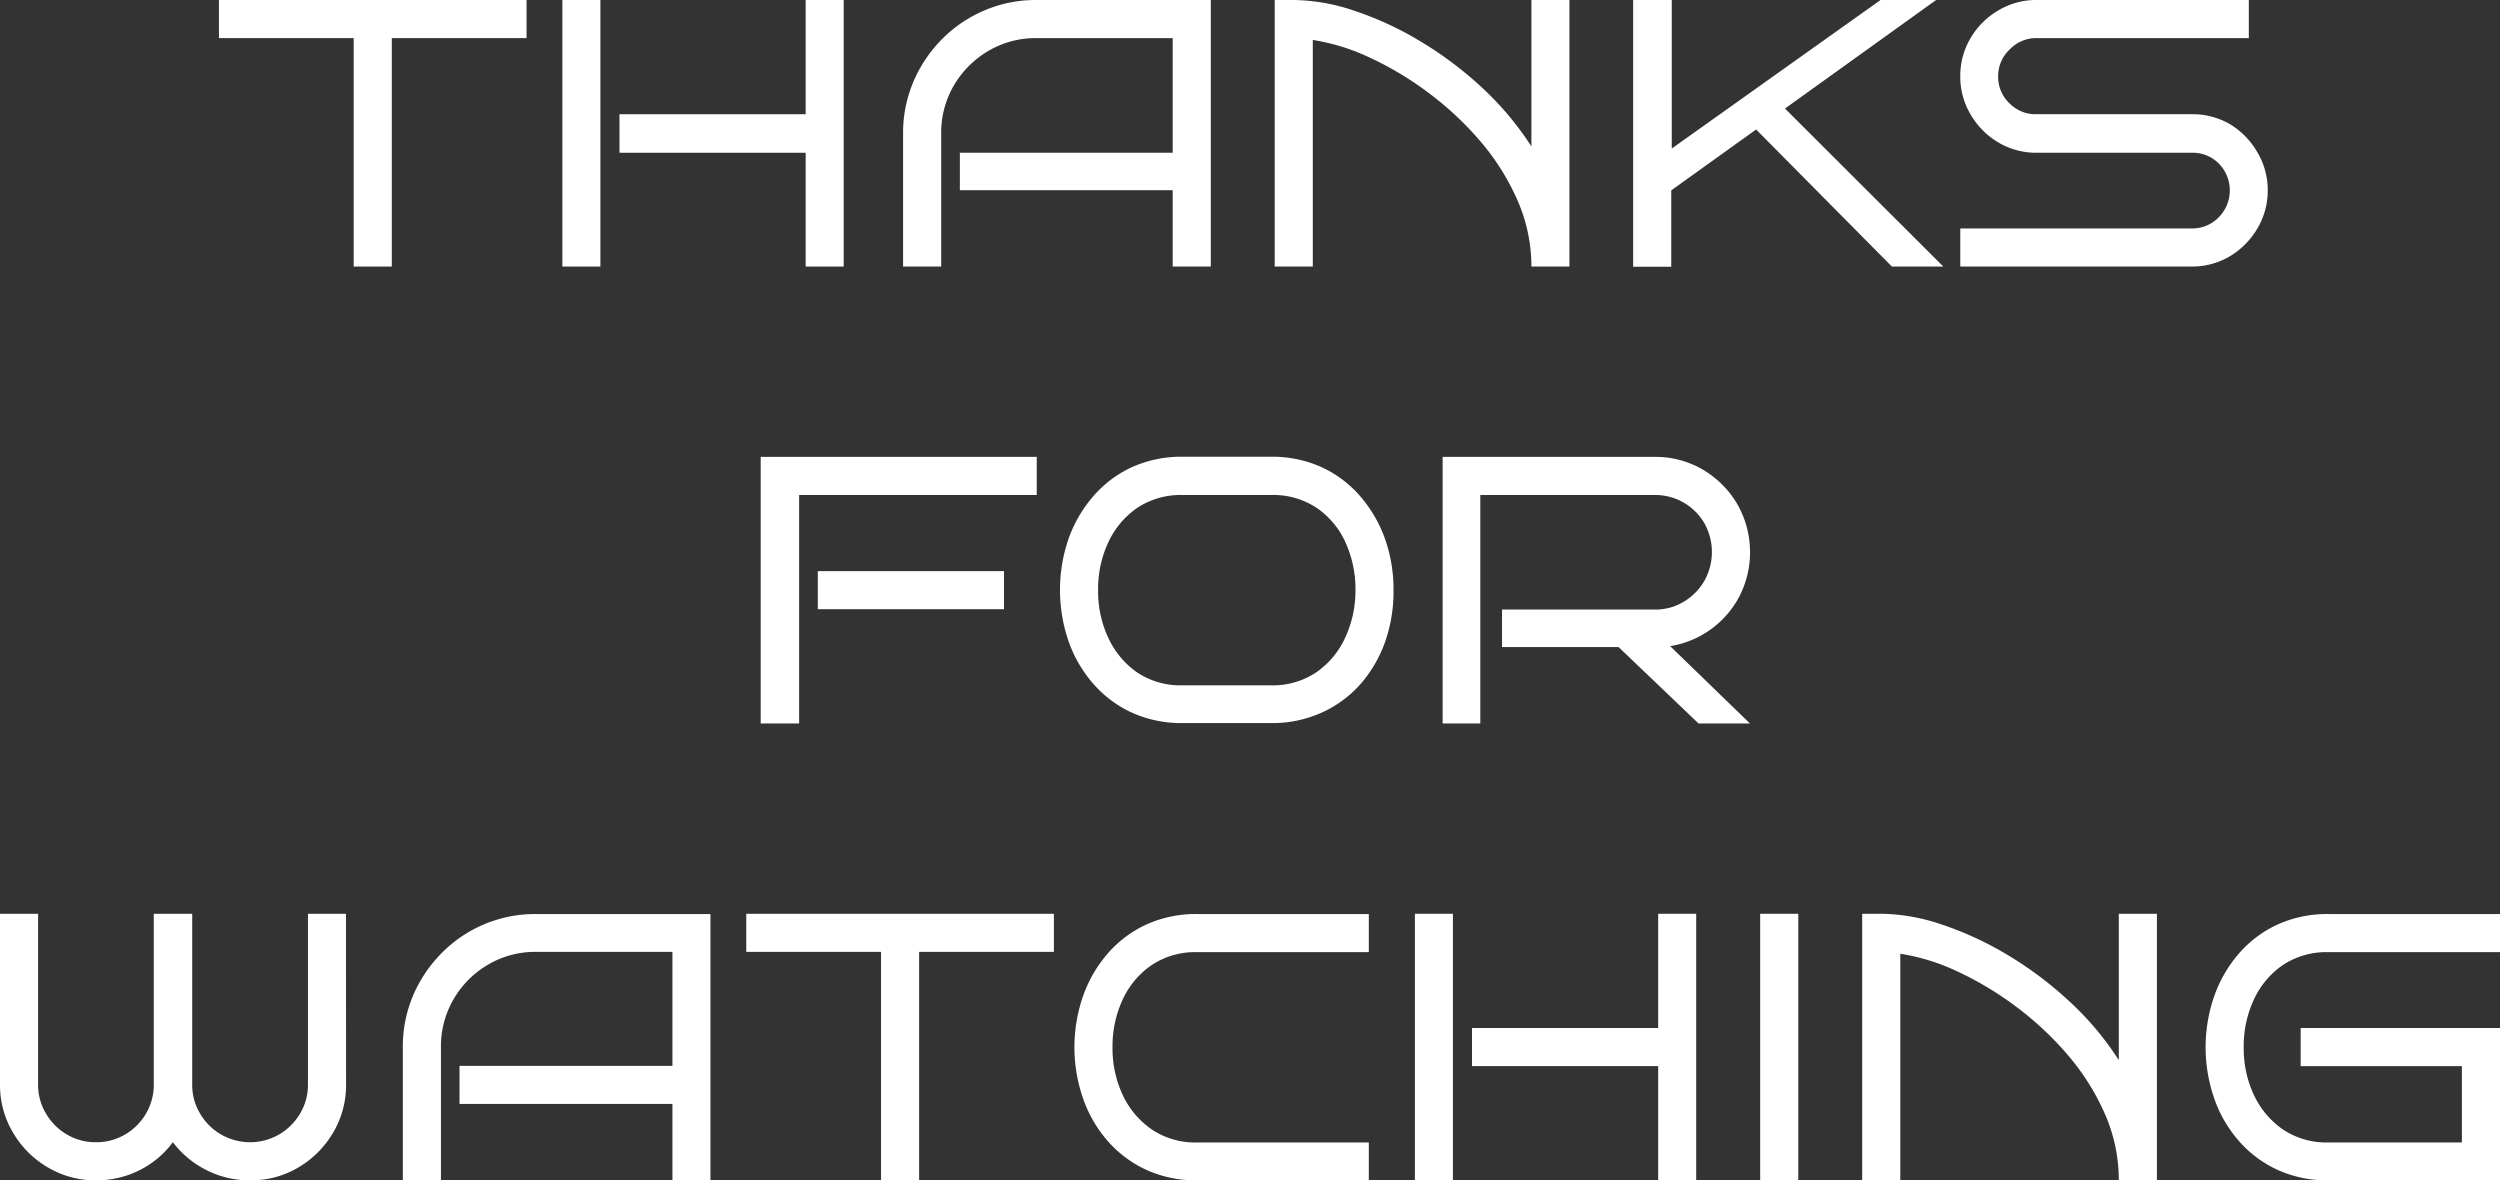
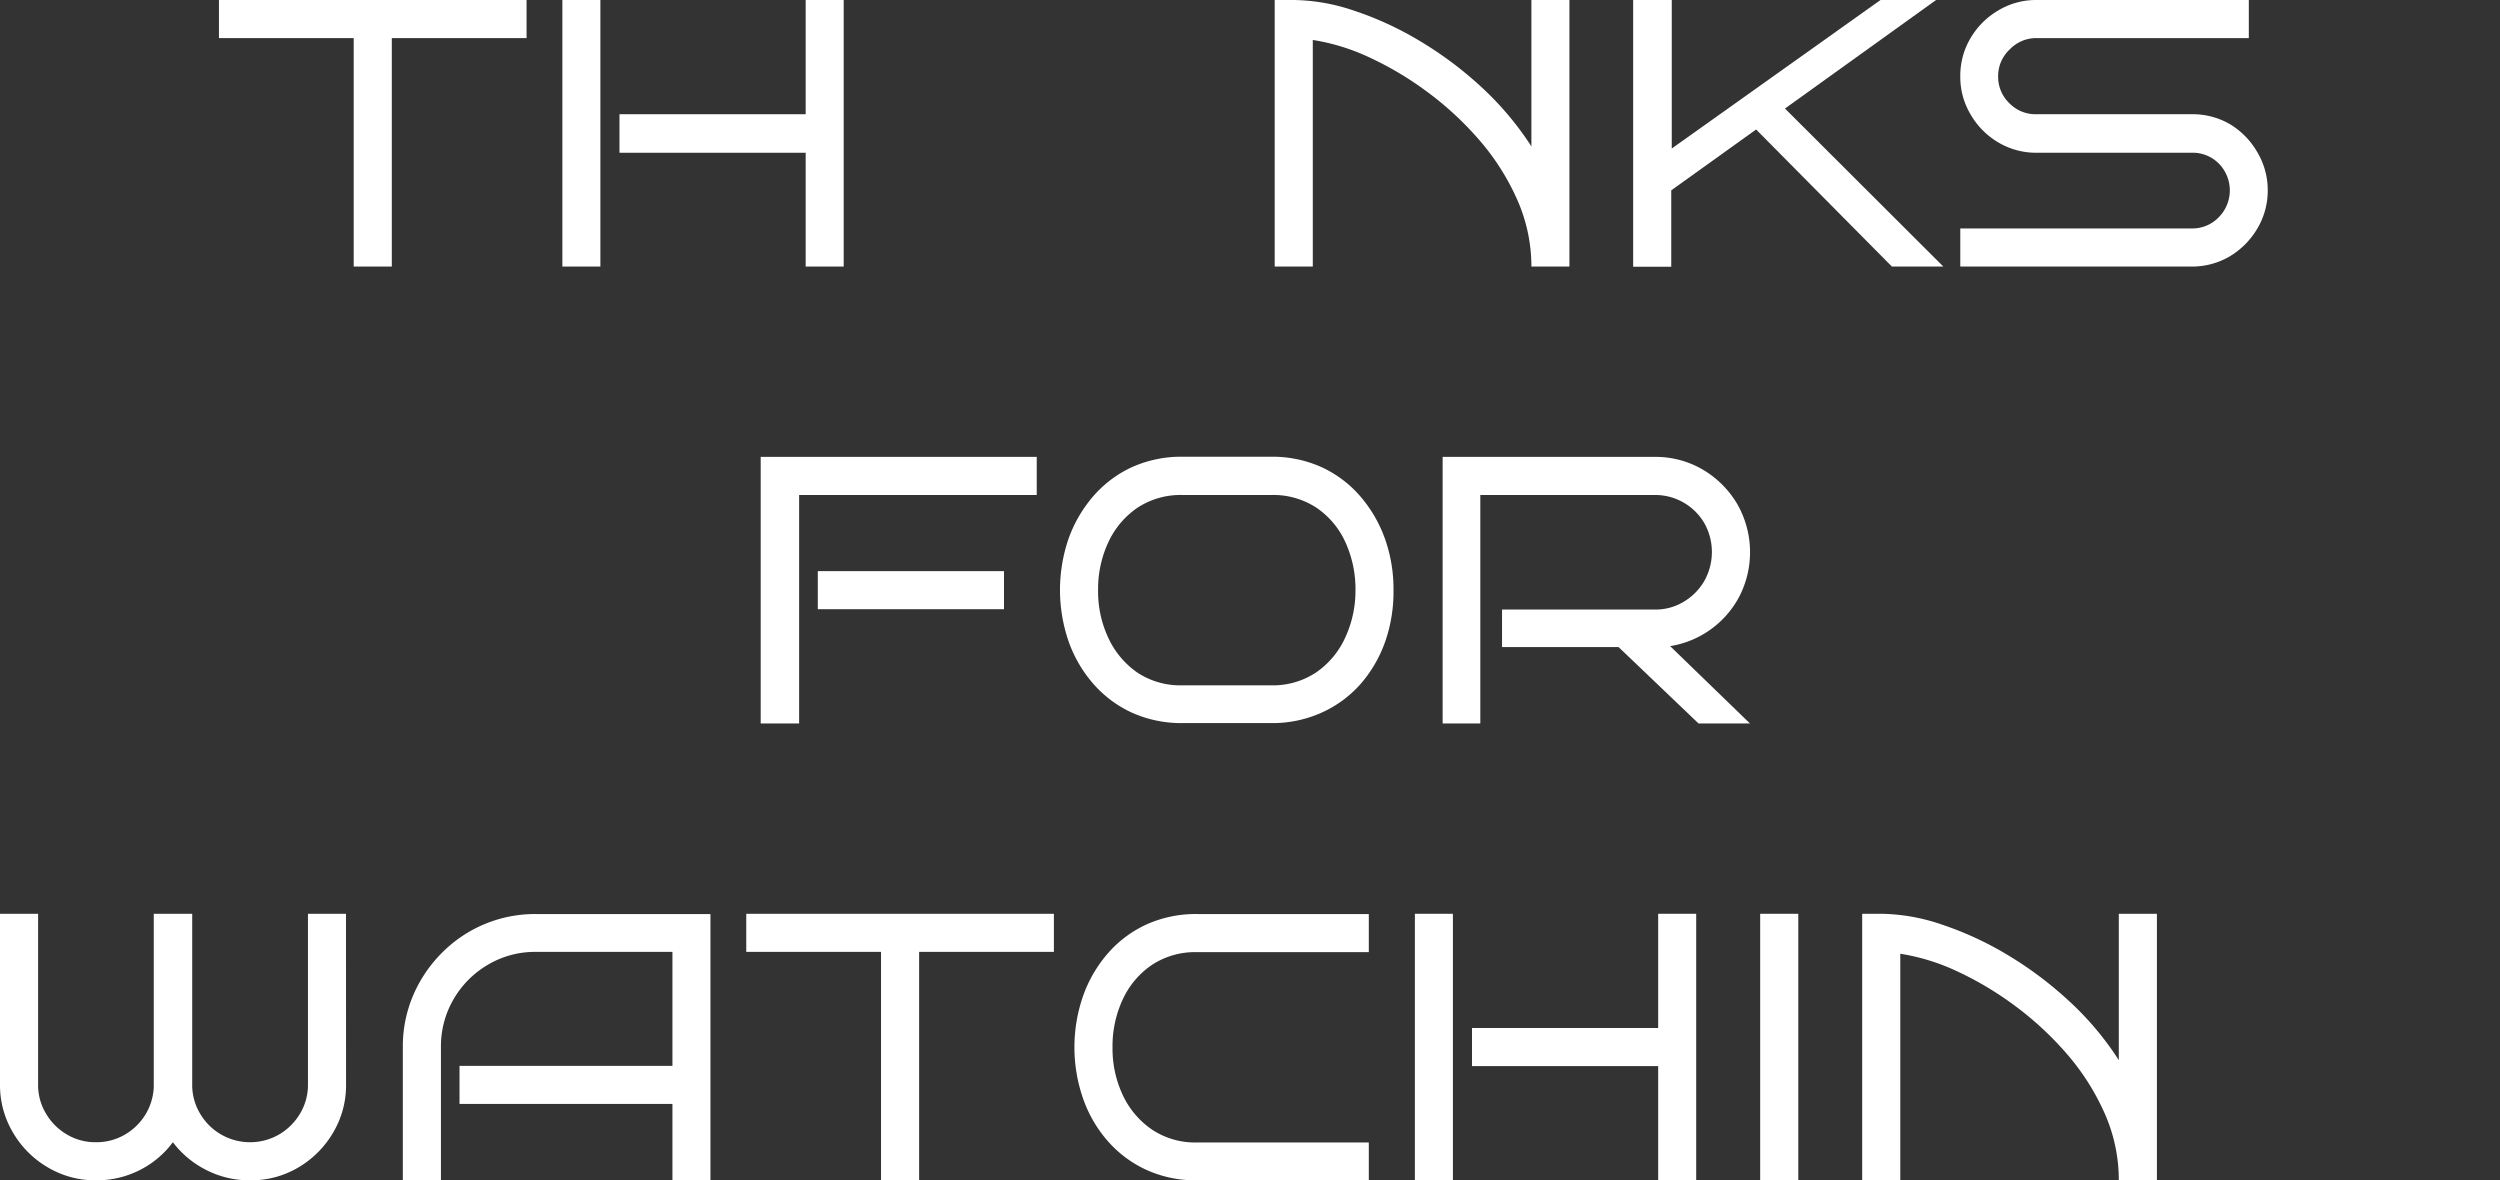
<svg xmlns="http://www.w3.org/2000/svg" viewBox="0 0 294.6 139.09">
  <rect x="0" y="0" width="294.6" height="139.09" fill="#333333" stroke="none" />
  <defs>
    <style>.cls-1{fill:#fff;}</style>
  </defs>
  <g id="Слой_2" data-name="Слой 2">
    <g id="Слой_1-2" data-name="Слой 1">
      <path class="cls-1" d="M46.17,31.41H41.68V4.49H25.8V0H62.05V4.49H46.17Z" />
      <path class="cls-1" d="M70.75,31.41H66.27V0h4.48Zm28.67,0H94.94V18H73V13.46H94.94V0h4.48Z" />
-       <path class="cls-1" d="M142.68,31.41h-4.49v-9H113.11V18h25.08V4.49H122.08A10.91,10.91,0,0,0,116.47,6a11.36,11.36,0,0,0-4.06,4.06,11,11,0,0,0-1.5,5.65V31.41h-4.49V15.7a15.36,15.36,0,0,1,1.22-6.08,16,16,0,0,1,3.36-5,15.59,15.59,0,0,1,5-3.39A15.35,15.35,0,0,1,122.08,0h20.6Z" />
      <path class="cls-1" d="M154.7,31.41h-4.49V0h2.25a22.92,22.92,0,0,1,7.11,1.26,38.46,38.46,0,0,1,7.69,3.54,43.46,43.46,0,0,1,7.3,5.45,36.16,36.16,0,0,1,5.9,7V0h4.48V31.41h-4.48a19.37,19.37,0,0,0-1.69-7.92,28,28,0,0,0-4.46-7,37.81,37.81,0,0,0-6.17-5.7,38.81,38.81,0,0,0-6.89-4.08,24.58,24.58,0,0,0-6.55-2Z" />
      <path class="cls-1" d="M229,31.41h-6.06l-16-16.15-10,7.17v9h-4.49V0H197V17.5L221.6,0h6.55L210.34,12.79Z" />
      <path class="cls-1" d="M267.23,22.43A8.73,8.73,0,0,1,266,26.94a9.34,9.34,0,0,1-3.23,3.26,8.73,8.73,0,0,1-4.54,1.21H231V26.92h27.27a4.31,4.31,0,0,0,3.19-1.32,4.5,4.5,0,0,0,0-6.33A4.31,4.31,0,0,0,258.25,18H240a8.73,8.73,0,0,1-4.51-1.21,9.15,9.15,0,0,1-3.25-3.26A8.64,8.64,0,0,1,231,9a8.69,8.69,0,0,1,1.21-4.51,9.12,9.12,0,0,1,3.25-3.25A8.64,8.64,0,0,1,240,0h25V4.49H240a4.31,4.31,0,0,0-3.16,1.32A4.29,4.29,0,0,0,235.46,9a4.3,4.3,0,0,0,1.33,3.17A4.31,4.31,0,0,0,240,13.46h18.3a8.73,8.73,0,0,1,4.54,1.21A9.25,9.25,0,0,1,266,17.93,8.72,8.72,0,0,1,267.23,22.43Z" />
      <path class="cls-1" d="M122.17,58.33h-28V85.25H89.64V53.84h32.53Zm-3.86,13.46H96.37V67.3h21.94Z" />
      <path class="cls-1" d="M164.21,69.54a17.81,17.81,0,0,1-1,6.13,15.33,15.33,0,0,1-2.94,5A13.54,13.54,0,0,1,155.69,84a14.12,14.12,0,0,1-5.88,1.21H139.36A14.22,14.22,0,0,1,133.43,84a13.54,13.54,0,0,1-4.55-3.37,15.33,15.33,0,0,1-2.94-5,18.61,18.61,0,0,1,0-12.21,15.74,15.74,0,0,1,2.94-5,13.47,13.47,0,0,1,4.55-3.39,14.22,14.22,0,0,1,5.93-1.21h10.45a14.12,14.12,0,0,1,5.88,1.21,13.47,13.47,0,0,1,4.55,3.39,15.74,15.74,0,0,1,2.94,5A17.73,17.73,0,0,1,164.21,69.54Zm-4.48,0a13.3,13.3,0,0,0-1.19-5.65,9.76,9.76,0,0,0-3.41-4.06,9.27,9.27,0,0,0-5.32-1.5H139.36a9.27,9.27,0,0,0-5.32,1.5,10,10,0,0,0-3.43,4.06,13,13,0,0,0-1.21,5.65,12.88,12.88,0,0,0,1.21,5.64A10.15,10.15,0,0,0,134,79.24a9.2,9.2,0,0,0,5.32,1.52h10.45a9.2,9.2,0,0,0,5.32-1.52,10,10,0,0,0,3.41-4.06A13.16,13.16,0,0,0,159.73,69.54Z" />
      <path class="cls-1" d="M206.21,85.25h-6.06l-9.42-9H177V71.83h18a6.41,6.41,0,0,0,3.41-.92,6.82,6.82,0,0,0,2.43-2.46,6.94,6.94,0,0,0,0-6.8A6.7,6.7,0,0,0,195,58.33H174.44V85.25H170V53.84h25a11,11,0,0,1,5.66,1.5,11.44,11.44,0,0,1,4.06,4.06A11.43,11.43,0,0,1,205,70.22a11.21,11.21,0,0,1-8.19,5.92Z" />
      <path class="cls-1" d="M40.78,127.78a10.91,10.91,0,0,1-1.52,5.68,11.53,11.53,0,0,1-4.08,4.1,10.92,10.92,0,0,1-5.7,1.53,11.14,11.14,0,0,1-5.16-1.21,11.36,11.36,0,0,1-3.95-3.28,11,11,0,0,1-3.9,3.28,11.2,11.2,0,0,1-5.16,1.21,10.92,10.92,0,0,1-5.68-1.53,11.35,11.35,0,0,1-4.1-4.1A10.92,10.92,0,0,1,0,127.78v-20.1H4.49v20.1a6.51,6.51,0,0,0,.92,3.43,6.85,6.85,0,0,0,2.46,2.47,6.57,6.57,0,0,0,3.44.92,6.65,6.65,0,0,0,3.36-.87,6.93,6.93,0,0,0,2.45-2.36,6.79,6.79,0,0,0,1-3.27V107.68h4.53v20.1a6.51,6.51,0,0,0,.92,3.43,6.8,6.8,0,0,0,2.47,2.47,6.85,6.85,0,0,0,6.86,0,7,7,0,0,0,2.47-2.47,6.6,6.6,0,0,0,.92-3.43v-20.1h4.48Z" />
      <path class="cls-1" d="M83.72,139.09H79.24v-9H54.15v-4.49H79.24V112.17H63.13a10.86,10.86,0,0,0-5.61,1.5,11.21,11.21,0,0,0-4.06,4.06,11,11,0,0,0-1.5,5.66v15.7H47.47v-15.7a15.31,15.31,0,0,1,1.21-6.08,15.93,15.93,0,0,1,3.37-5,15.43,15.43,0,0,1,11.08-4.6H83.72Z" />
      <path class="cls-1" d="M108.31,139.09h-4.49V112.17H87.94v-4.49h36.25v4.49H108.31Z" />
      <path class="cls-1" d="M161.3,139.09H141.06a14,14,0,0,1-5.92-1.21,13.58,13.58,0,0,1-4.56-3.37,15.13,15.13,0,0,1-2.93-5,18.41,18.41,0,0,1,0-12.2,15.48,15.48,0,0,1,2.93-5,13.5,13.5,0,0,1,4.56-3.39,14.17,14.17,0,0,1,5.92-1.21H161.3v4.49H141.06a9.26,9.26,0,0,0-5.31,1.5,9.9,9.9,0,0,0-3.44,4.06,13,13,0,0,0-1.21,5.66,12.87,12.87,0,0,0,1.21,5.63,10.09,10.09,0,0,0,3.44,4.06,9.19,9.19,0,0,0,5.31,1.52H161.3Z" />
      <path class="cls-1" d="M171.21,139.09h-4.48V107.68h4.48Zm28.67,0H195.4V125.63H173.46v-4.49H195.4V107.68h4.48Z" />
-       <path class="cls-1" d="M211.91,139.09h-4.49V107.68h4.49Z" />
+       <path class="cls-1" d="M211.91,139.09h-4.49V107.68h4.49" />
      <path class="cls-1" d="M223.93,139.09h-4.49V107.68h2.25a22.92,22.92,0,0,1,7.11,1.26,39,39,0,0,1,7.69,3.54,43.53,43.53,0,0,1,7.29,5.45,35.24,35.24,0,0,1,5.9,7V107.68h4.49v31.41h-4.49a19.36,19.36,0,0,0-1.68-7.92,28,28,0,0,0-4.46-7,37.81,37.81,0,0,0-6.17-5.7,38.81,38.81,0,0,0-6.89-4.08,24.69,24.69,0,0,0-6.55-2Z" />
-       <path class="cls-1" d="M294.6,139.09H274.36a14,14,0,0,1-5.92-1.21,13.58,13.58,0,0,1-4.56-3.37,15.13,15.13,0,0,1-2.93-5,18.41,18.41,0,0,1,0-12.2,15.48,15.48,0,0,1,2.93-5,13.5,13.5,0,0,1,4.56-3.39,14.17,14.17,0,0,1,5.92-1.21H294.6v4.49H274.36a9.31,9.31,0,0,0-5.32,1.5,10,10,0,0,0-3.43,4.06,13,13,0,0,0-1.21,5.66,12.87,12.87,0,0,0,1.21,5.63,10.15,10.15,0,0,0,3.43,4.06,9.25,9.25,0,0,0,5.32,1.52h15.75v-9h-19v-4.49H294.6Z" />
    </g>
  </g>
</svg>